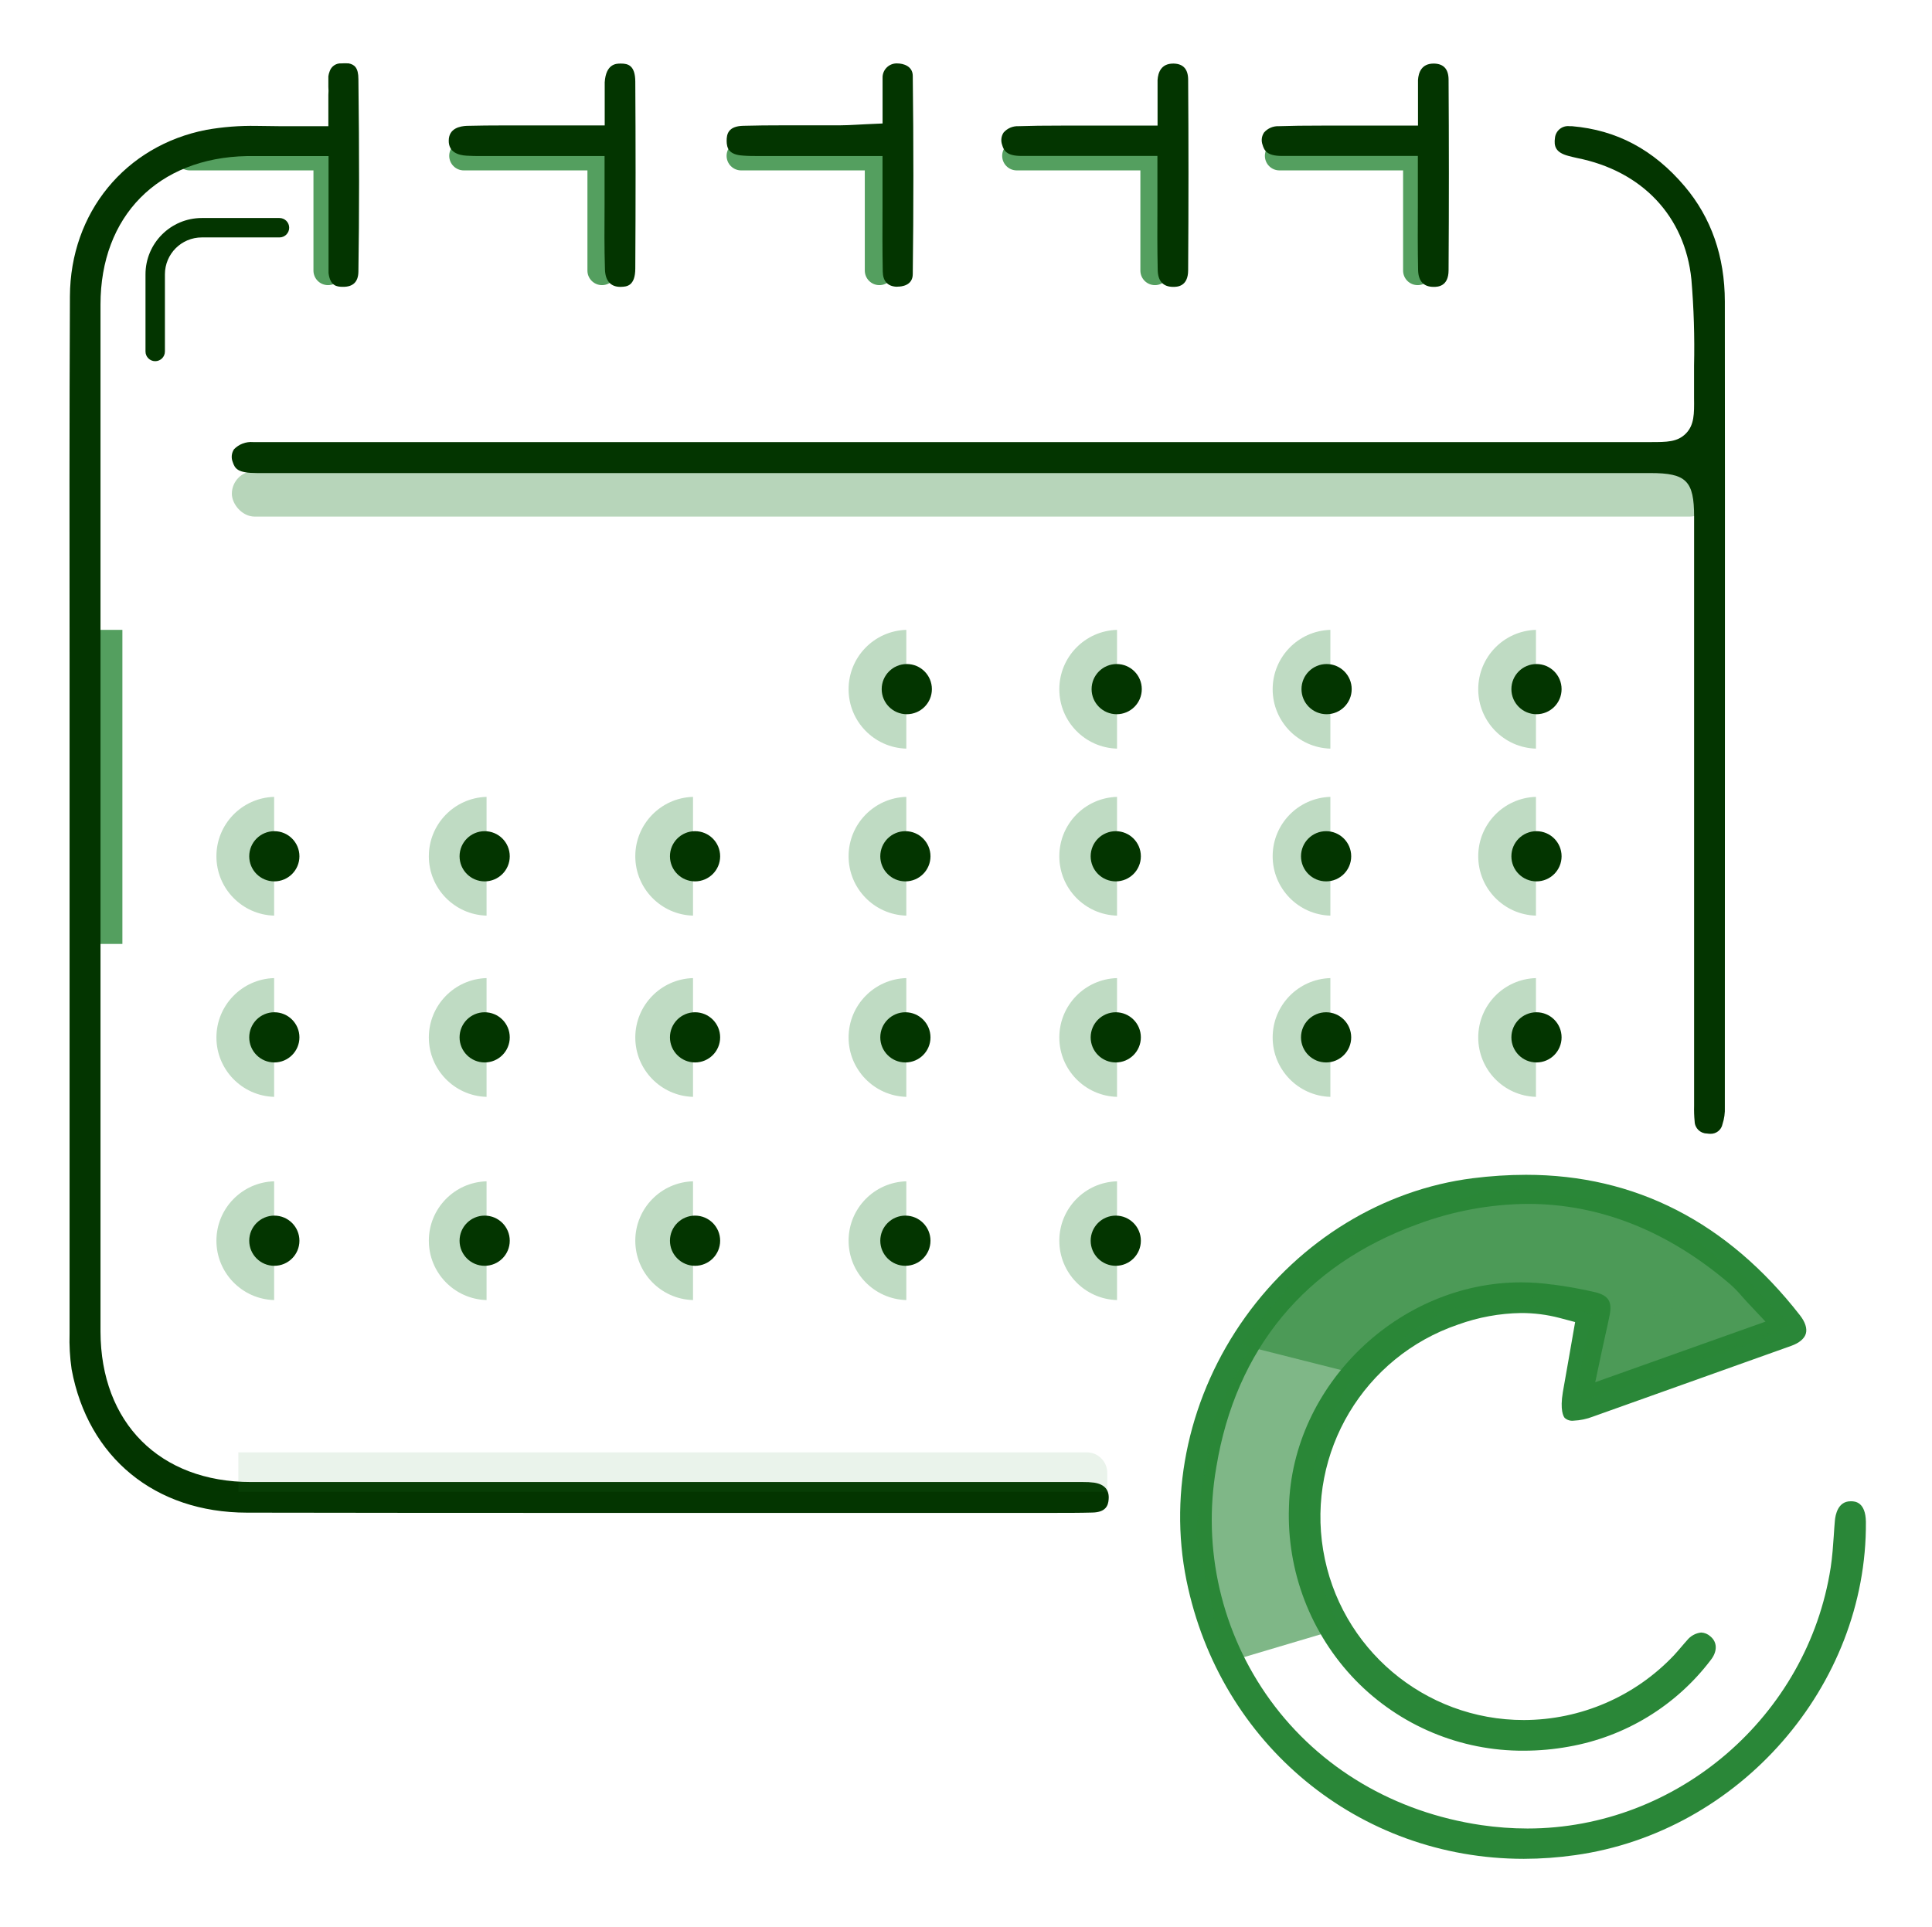
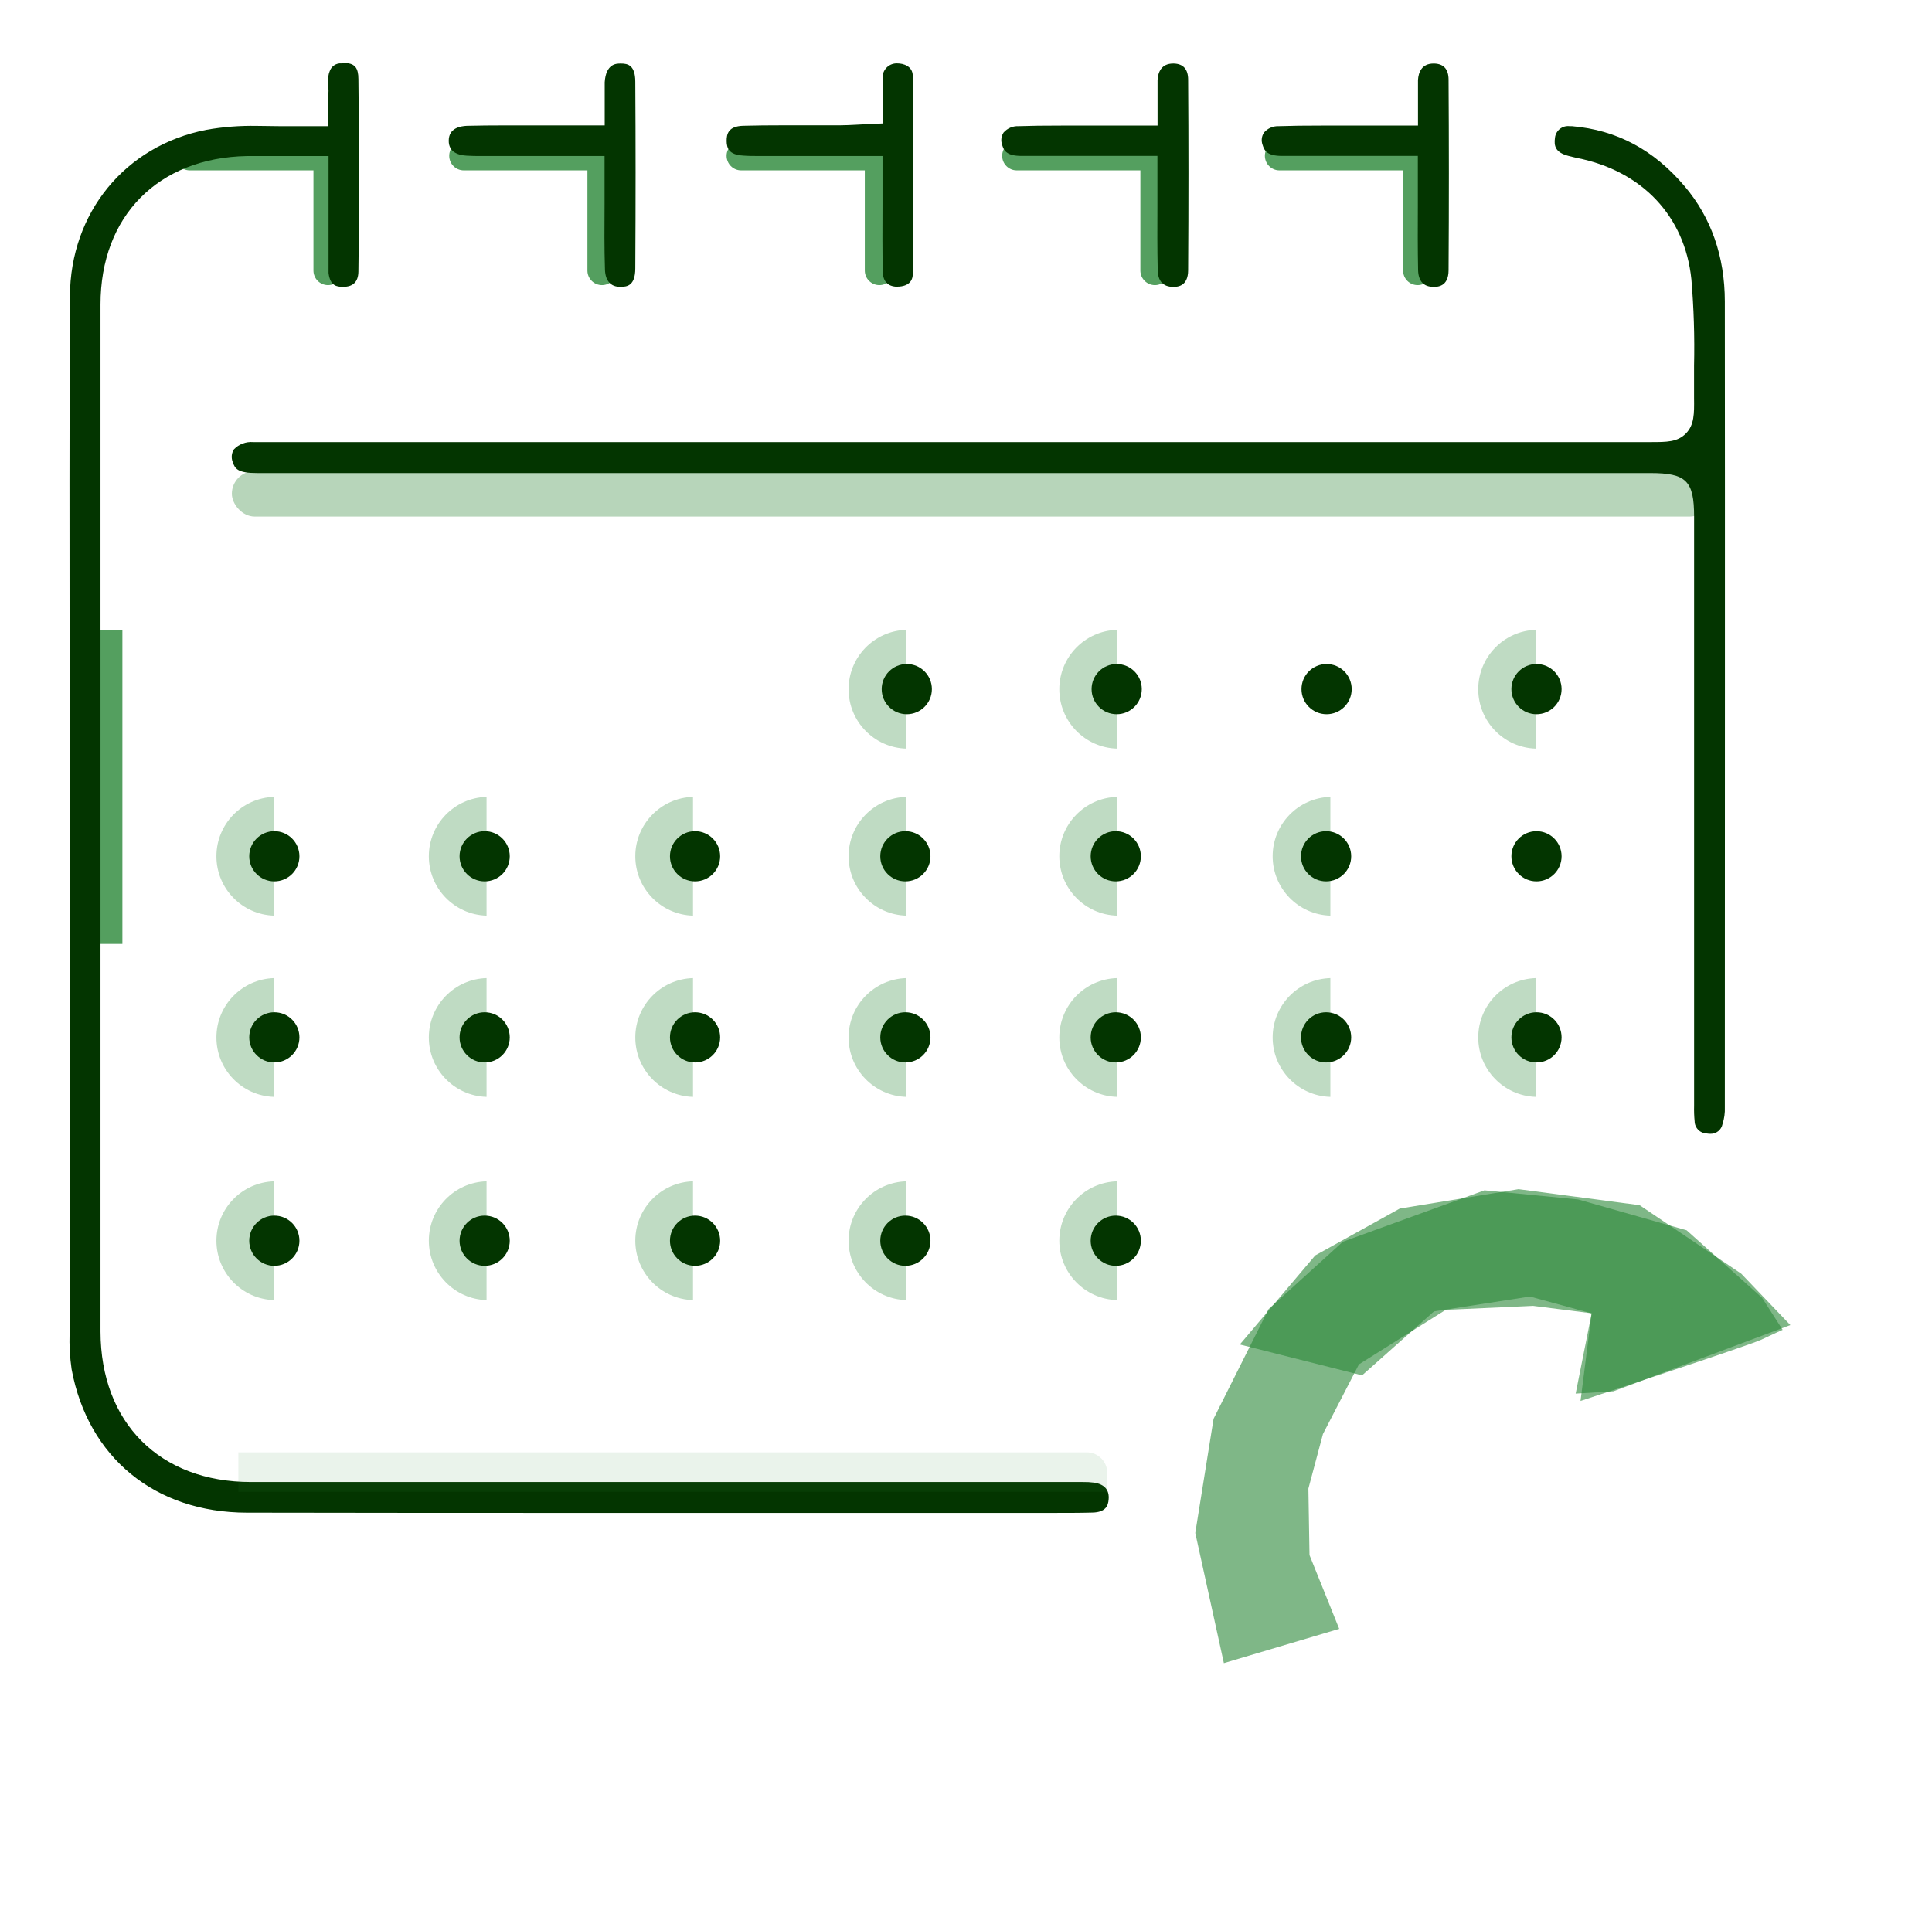
<svg xmlns="http://www.w3.org/2000/svg" width="398px" height="397px" viewBox="0 0 398 397" version="1.1">
  <title>Monthly-Updates-1-icon-shadow</title>
  <desc>Created with Sketch.</desc>
  <defs>
    <filter x="-7.9%" y="-8.0%" width="115.9%" height="115.9%" id="filter-1">
      <feOffset dx="0" dy="1" in="SourceAlpha" result="shadowOffsetOuter1" />
      <feGaussianBlur stdDeviation="7" in="shadowOffsetOuter1" result="shadowBlurOuter1" />
      <feColorMatrix values="0 0 0 0 0.165   0 0 0 0 0.529   0 0 0 0 0.22  0 0 0 1 0" type="matrix" in="shadowBlurOuter1" result="shadowMatrixOuter1" />
      <feMerge>
        <feMergeNode in="shadowMatrixOuter1" />
        <feMergeNode in="SourceGraphic" />
      </feMerge>
    </filter>
  </defs>
  <g id="Page-1" stroke="none" stroke-width="1" fill="none" fill-rule="evenodd">
    <g id="Monthly-Updates-1-icon" filter="url(#filter-1)" transform="translate(13.333, 12)" fill-rule="nonzero">
      <path d="M171,19.11 C171,17.453 169.657,16.11 168,16.11 L167.88,16.11 L167.88,15.16 C167.251,15.225 166.687,15.575 166.35,16.11 L139.35,16.11 C137.693,16.11 136.35,17.453 136.35,19.11 C136.35,20.767 137.693,22.11 139.35,22.11 L164.82,22.11 L164.82,42.75 C164.82,44.407 166.163,45.75 167.82,45.75 C169.477,45.75 170.82,44.407 170.82,42.75 L170.82,20.16 C170.82,20.1 170.82,20.04 170.82,19.98 C170.921,19.7 170.981,19.407 171,19.11 Z" id="Path" fill-opacity="0.8" fill="#2A8738" />
      <path d="M113.82,19.11 C113.82,17.453 112.477,16.11 110.82,16.11 L110.7,16.11 L110.7,15.16 C110.072,15.228 109.509,15.578 109.17,16.11 L82.21,16.11 C80.553,16.11 79.21,17.453 79.21,19.11 C79.21,20.767 80.553,22.11 82.21,22.11 L107.68,22.11 L107.68,42.75 C107.68,44.407 109.023,45.75 110.68,45.75 C112.337,45.75 113.68,44.407 113.68,42.75 L113.68,20.16 C113.68,20.1 113.68,20.04 113.68,19.98 C113.767,19.698 113.814,19.405 113.82,19.11 L113.82,19.11 Z" id="Path" fill-opacity="0.8" fill="#2A8738" />
      <path d="M57.38,19.11 C57.38,17.453 56.037,16.11 54.38,16.11 L54.25,16.11 L54.25,15.16 C53.625,15.23 53.066,15.579 52.73,16.11 L25.77,16.11 C24.113,16.11 22.77,17.453 22.77,19.11 C22.77,20.767 24.113,22.11 25.77,22.11 L51.24,22.11 L51.24,42.75 C51.24,44.407 52.583,45.75 54.24,45.75 C55.897,45.75 57.24,44.407 57.24,42.75 L57.24,20.16 C57.24,20.1 57.24,20.04 57.24,19.98 C57.327,19.698 57.374,19.405 57.38,19.11 L57.38,19.11 Z" id="Path" fill-opacity="0.8" fill="#2A8738" />
      <path d="M227.73,19.11 C227.73,17.453 226.387,16.11 224.73,16.11 L224.61,16.11 L224.61,15.16 C223.982,15.228 223.419,15.578 223.08,16.11 L196.12,16.11 C194.463,16.11 193.12,17.453 193.12,19.11 C193.12,20.767 194.463,22.11 196.12,22.11 L221.59,22.11 L221.59,42.75 C221.59,44.407 222.933,45.75 224.59,45.75 C226.247,45.75 227.59,44.407 227.59,42.75 L227.59,20.16 C227.59,20.1 227.59,20.04 227.59,19.98 C227.677,19.698 227.724,19.405 227.73,19.11 Z" id="Path" fill-opacity="0.8" fill="#2A8738" />
      <path d="M281.85,19.11 C281.85,17.453 280.507,16.11 278.85,16.11 L278.73,16.11 L278.73,15.16 C278.101,15.225 277.537,15.575 277.2,16.11 L250.24,16.11 C248.583,16.11 247.24,17.453 247.24,19.11 C247.24,20.767 248.583,22.11 250.24,22.11 L275.71,22.11 L275.71,42.75 C275.71,44.407 277.053,45.75 278.71,45.75 C280.367,45.75 281.71,44.407 281.71,42.75 L281.71,20.16 C281.71,20.1 281.71,20.04 281.71,19.98 C281.797,19.698 281.844,19.405 281.85,19.11 L281.85,19.11 Z" id="Path" fill-opacity="0.8" fill="#2A8738" />
      <path d="M235.9,253.1 C248.69,235.24 268.01,223.48 288.9,220.83 C292.912,220.298 296.953,220.021 301,220 C314.021,219.853 326.86,223.074 338.27,229.35 L338.27,77.79 L3.73,77.79 L3.73,260.61 C3.73,279.907 19.373,295.55 38.67,295.55 L220.9,295.55 C221.745,280.258 226.95,265.528 235.9,253.1 L235.9,253.1 Z" id="Path" fill="#FFFFFF" />
      <rect id="Rectangle" fill-opacity="0.8" fill="#2A8738" x="6.59" y="116.78" width="5.29" height="64.71" />
-       <path d="M16.64,43.52 C16.646,37.116 21.836,31.926 28.24,31.92 L44.24,31.92 C45.345,31.92 46.24,32.815 46.24,33.92 L46.24,33.92 C46.24,35.025 45.345,35.92 44.24,35.92 L28.24,35.92 C24.043,35.92 20.64,39.323 20.64,43.52 L20.64,43.52 L20.64,59.42 C20.64,60.525 19.745,61.42 18.64,61.42 C17.535,61.42 16.64,60.525 16.64,59.42 L16.64,43.52 L16.64,43.52 Z" id="Path" fill="#033500" />
      <rect id="Rectangle" fill="#B7D5BA" x="34.43" y="84.05" width="305" height="9.39" rx="4.69" />
      <path d="M339,220.613 C338.759,220.609 338.518,220.589 338.28,220.55 C336.91,220.529 335.802,219.429 335.77,218.06 C335.665,216.983 335.629,215.901 335.66,214.82 L335.66,93.47 C335.66,86.08 334.06,84.47 326.66,84.47 L124.33,84.47 C96.083,84.47 67.843,84.47 39.61,84.47 C35.61,84.47 35.07,83.57 34.61,82.2 C34.259,81.334 34.356,80.35 34.87,79.57 C35.895,78.511 37.341,77.968 38.81,78.09 C47.01,78.09 55.213,78.09 63.42,78.09 L326.71,78.09 C330.03,78.09 332.22,78.09 333.96,76.33 C335.7,74.57 335.69,72.24 335.65,69.04 C335.65,66.81 335.65,64.58 335.65,62.35 C335.784,56.411 335.601,50.469 335.1,44.55 C333.77,31.55 324.96,22.22 311.52,19.55 C310.93,19.43 310.34,19.27 309.75,19.12 C307.1,18.42 306.75,17.12 307,15.37 C307.083,14.658 307.445,14.007 308.008,13.563 C308.571,13.118 309.288,12.916 310,13 L310.49,13 C319.72,13.79 327.31,17.83 333.71,25.38 C339.19,31.85 341.98,39.84 341.99,49.13 C342.04,101.54 341.99,153.41 341.99,215.13 C342.041,216.309 341.879,217.488 341.51,218.61 C341.283,219.806 340.216,220.656 339,220.613 Z" id="Path" fill="#033500" />
      <path d="M171.36,46.08 C169.52,45.99 168.56,44.94 168.52,42.98 C168.43,38.47 168.45,33.98 168.47,29.18 C168.47,27.1 168.47,24.99 168.47,22.81 L168.47,19.15 L143.47,19.15 C141.97,19.15 140.82,19.15 139.74,19.06 C136.81,18.89 136.38,17.53 136.36,16.06 C136.34,14.59 136.72,13 139.77,12.92 C142.29,12.85 144.99,12.82 148.54,12.82 L157.36,12.82 L159.76,12.82 C160.83,12.82 161.87,12.76 163.07,12.7 L164.98,12.6 L168.48,12.44 L168.48,9 C168.48,8.273 168.48,7.563 168.48,6.87 C168.48,5.52 168.48,4.25 168.48,3.07 C168.451,2.257 168.765,1.469 169.345,0.899 C169.925,0.328 170.718,0.027 171.53,0.07 L171.53,0.07 C172.72,0.07 174.67,0.6 174.7,2.6 C174.87,16.4 174.87,30.15 174.7,43.47 C174.7,45.87 172.33,46.06 171.61,46.06 L171.36,46.08 Z" id="Path" fill="#033500" />
      <path d="M228.36,46.11 C226.28,46.11 225.2,44.93 225.16,42.62 C225.06,38.22 225.08,33.81 225.1,29.14 C225.1,27.07 225.1,24.97 225.1,22.79 L225.1,19.13 L207.1,19.13 L197.1,19.13 C194.02,19.13 193.45,18.03 193.1,16.81 C192.807,15.969 192.926,15.04 193.42,14.3 C194.188,13.429 195.309,12.951 196.47,13 C199.04,12.91 201.78,12.88 205.35,12.88 L225.13,12.88 L225.13,9.22 C225.13,8.46 225.13,7.74 225.13,7.06 C225.13,5.72 225.13,4.57 225.13,3.48 C225.23,1.94 225.87,0.1 228.34,0.1 L228.49,0.1 C230.43,0.16 231.42,1.27 231.43,3.4 C231.52,15.93 231.52,29.15 231.43,42.67 C231.43,46.11 229.1,46.11 228.34,46.11 L228.36,46.11 Z" id="Path" fill="#033500" />
      <path d="M282,46.11 C279.93,46.11 278.85,44.93 278.8,42.62 C278.71,38.22 278.73,33.81 278.75,29.14 C278.75,27.07 278.75,24.97 278.75,22.79 L278.75,19.13 L260.75,19.13 L250.75,19.13 C247.68,19.13 247.11,18.03 246.75,16.81 C246.451,15.97 246.57,15.038 247.07,14.3 C247.836,13.425 248.958,12.947 250.12,13 C252.68,12.91 255.42,12.88 259,12.88 L278.78,12.88 L278.78,9.22 C278.78,8.46 278.78,7.74 278.78,7.06 C278.78,5.72 278.78,4.57 278.78,3.48 C278.88,1.94 279.52,0.1 281.99,0.1 L282.14,0.1 C284.08,0.16 285.07,1.27 285.08,3.4 C285.16,15.93 285.17,29.15 285.08,42.67 C285.08,46.11 282.75,46.11 281.99,46.11 L282,46.11 Z" id="Path" fill="#033500" />
      <path d="M114.48,46.11 C112.48,46.11 111.36,44.89 111.29,42.5 C111.15,38.13 111.18,33.74 111.21,29.1 C111.21,27.1 111.21,24.96 111.21,22.81 L111.21,19.15 L89.47,19.15 L86.06,19.15 C84.74,19.15 83.74,19.15 82.82,19.08 C81.12,18.99 79.09,18.39 79.11,15.99 C79.11,13.42 81.45,12.99 82.83,12.93 C85.23,12.87 87.78,12.84 91.11,12.84 L111.24,12.84 L111.24,9.22 C111.24,8.52 111.24,7.85 111.24,7.22 C111.24,6 111.24,4.95 111.24,3.96 C111.49,0.1 113.66,0.1 114.48,0.1 L114.62,0.1 C116.02,0.1 117.52,0.46 117.54,3.81 C117.62,16.11 117.62,28.7 117.54,42.29 C117.54,45.98 115.73,46.06 114.67,46.1 L114.48,46.11 Z" id="Path" fill="#033500" />
      <path d="M212.07,292.49 C211.304,292.391 210.532,292.347 209.76,292.36 L38.37,292.36 C19.59,292.36 7.42,280.18 7.37,261.36 C7.37,254.773 7.37,248.187 7.37,241.6 L7.37,181.82 C7.37,137.82 7.37,93.8 7.37,49.76 C7.37,31.53 19.22,19.52 37.52,19.16 L41.69,19.16 L44.06,19.16 L45.35,19.16 L45.54,19.16 C45.98,19.16 46.43,19.16 46.87,19.16 L47.42,19.16 C47.71,19.16 48,19.16 48.27,19.16 L54.35,19.16 L54.35,43.26 C54.68,45.99 56.14,46.06 57.15,46.1 L57.37,46.1 C59.37,46.1 60.47,45.1 60.5,42.97 C60.68,31.26 60.69,18.65 60.5,3.3 C60.5,0.91 59.66,0.3 58.5,0.06 C58.004,0.03 57.506,0.03 57.01,0.06 C55.91,-0.019 54.901,0.668 54.57,1.72 C54.442,2.041 54.354,2.377 54.31,2.72 L54.31,4.92 C54.355,5.462 54.355,6.008 54.31,6.55 L54.31,13 L45.31,13 L45.31,13 L44.24,13 C42.67,13 41.08,12.94 39.5,12.94 C36.042,12.878 32.586,13.149 29.18,13.75 C12.47,17 1.15,30.81 1.07,48.05 C0.95,73.33 0.979,99.05 1,123.92 C1,134.433 1,144.943 1,155.45 L1,177.45 C1,205.23 1,233.017 1,260.81 L1,261.71 C0.921,264.191 1.062,266.674 1.42,269.13 C4.79,287.32 18.62,298.65 37.53,298.67 C60.75,298.71 83.967,298.727 107.18,298.722 L192.94,298.722 L202.72,298.722 C206.34,298.722 209.12,298.722 211.72,298.65 C214.49,298.59 214.96,297.18 215.05,295.96 C215.23,294 214.22,292.83 212.07,292.49 Z" id="Path" fill="#033500" />
      <path d="M333.79,255.68 C331.318,253.803 328.715,252.105 326,250.6 C327.184,252.864 327.662,255.432 327.37,257.97 L333.79,255.68 Z" id="Path" fill="#FFFFFF" />
-       <path d="M300.59,370 C266.59,370 237.97,346.42 231.09,312.65 C227.33,294.15 231.74,274.36 243.21,258.36 C254.55,242.53 271.62,232.11 290.03,229.77 C293.678,229.306 297.352,229.069 301.03,229.06 C323.52,229.06 342.51,238.8 357.47,258.01 C358.55,259.39 358.98,260.73 358.68,261.78 C358.38,262.83 357.3,263.72 355.68,264.3 C342.067,269.173 328.45,274.033 314.83,278.88 C313.552,279.378 312.2,279.661 310.83,279.72 C310.166,279.804 309.499,279.596 309,279.15 C308.74,278.85 308,277.56 308.62,273.84 L309.93,266.4 L311.15,259.4 L307.9,258.54 C305.321,257.868 302.665,257.532 300,257.54 C295.585,257.608 291.212,258.409 287.06,259.91 C267.658,266.51 255.887,286.185 259.246,306.401 C262.605,326.617 280.107,341.429 300.6,341.4 C312.291,341.376 323.46,336.558 331.5,328.07 C332.03,327.51 332.5,326.93 333.01,326.35 C333.52,325.77 333.79,325.42 334.21,324.97 C334.925,324.072 335.969,323.496 337.11,323.37 C337.826,323.402 338.507,323.689 339.03,324.18 C340.46,325.36 340.48,327.26 339.1,329.02 C331.954,338.447 321.51,344.826 309.86,346.88 C306.801,347.437 303.699,347.718 300.59,347.72 C287.532,347.797 275.005,342.55 265.9,333.19 C256.661,323.637 251.714,310.731 252.2,297.45 C252.87,272.39 274.79,251.22 300.05,251.22 C302.218,251.222 304.384,251.379 306.53,251.69 L306.67,251.69 C309.605,252.072 312.519,252.602 315.4,253.28 C318.03,253.96 318.81,255.23 318.26,257.97 C317.97,259.44 317.65,260.89 317.26,262.59 L316.65,265.39 L315.29,271.8 L350.37,259.31 L346.53,255.23 L345.43,254 C344.696,253.134 343.9,252.322 343.05,251.57 C330.18,240.57 316.15,235.05 301.36,235.05 C293.599,235.116 285.91,236.541 278.64,239.26 C255.57,247.65 241.26,264.93 237.24,289.26 C234.29,306.128 238.302,323.471 248.36,337.33 C258.55,351.33 273.98,360.42 291.82,363.05 C294.969,363.511 298.147,363.745 301.33,363.75 C332.2,363.75 359.06,340.62 363.8,309.95 C364.14,307.71 364.29,305.49 364.44,303.33 C364.5,302.33 364.57,301.33 364.66,300.33 C364.76,299.13 365.29,296.33 367.88,296.33 L368.05,296.33 C368.77,296.33 370.99,296.45 371.05,300.57 C371.3,334.35 344.99,364.51 311.15,369.24 C307.652,369.738 304.123,369.991 300.59,370 L300.59,370 Z" id="Path" fill="#2A8738" />
      <path d="M262.55,322.61 L238.79,329.67 L232.9,302.85 L236.67,279.32 L248,256.73 L263.3,242.85 L292.47,232.26 L311.77,234.14 L334.12,240.49 L349.65,254.38 L353.9,261 C353.9,261 351.79,261.94 349.43,263.06 C347.07,264.18 312.26,275.65 312.26,275.65 L314.55,257.59 L302.49,256.06 L284.49,256.88 L266.61,268.12 L259.2,282.47 L256.2,293.71 L256.43,307.41 L262.55,322.61 Z" id="Path" fill-opacity="0.6" fill="#2A8738" />
      <polygon id="Path" fill-opacity="0.6" fill="#2A8738" points="267.26 270.38 282.08 257.2 301.84 254.14 314.55 257.61 311.26 274.14 319.02 273.67 355.49 260.02 345.37 249.43 324.43 235.32 299.49 232.02 275.02 236.02 257.61 245.67 242.08 264.02" />
      <path d="M43.14,230.4 L43.14,254.87 C36.519,254.681 31.25,249.259 31.25,242.635 C31.25,236.011 36.519,230.589 43.14,230.4 Z" id="Path" fill-opacity="0.3" fill="#2A8738" />
      <path d="M43.14,188.5 L43.14,213 C36.519,212.811 31.25,207.389 31.25,200.765 C31.25,194.141 36.519,188.719 43.14,188.53 L43.14,188.5 Z" id="Path" fill-opacity="0.3" fill="#2A8738" />
      <path d="M43.14,151.19 L43.14,175.66 C36.519,175.471 31.25,170.049 31.25,163.425 C31.25,156.801 36.519,151.379 43.14,151.19 Z" id="Path" fill-opacity="0.3" fill="#2A8738" />
-       <path d="M86.9,230.4 L86.9,254.87 C80.279,254.681 75.01,249.259 75.01,242.635 C75.01,236.011 80.279,230.589 86.9,230.4 L86.9,230.4 Z" id="Path" fill-opacity="0.3" fill="#2A8738" />
+       <path d="M86.9,230.4 L86.9,254.87 C80.279,254.681 75.01,249.259 75.01,242.635 C75.01,236.011 80.279,230.589 86.9,230.4 Z" id="Path" fill-opacity="0.3" fill="#2A8738" />
      <path d="M86.9,188.5 L86.9,213 C80.279,212.811 75.01,207.389 75.01,200.765 C75.01,194.141 80.279,188.719 86.9,188.53 L86.9,188.5 Z" id="Path" fill-opacity="0.3" fill="#2A8738" />
      <path d="M86.9,151.19 L86.9,175.66 C80.279,175.471 75.01,170.049 75.01,163.425 C75.01,156.801 80.279,151.379 86.9,151.19 L86.9,151.19 Z" id="Path" fill-opacity="0.3" fill="#2A8738" />
      <path d="M129.43,230.4 L129.43,254.87 C122.809,254.681 117.54,249.259 117.54,242.635 C117.54,236.011 122.809,230.589 129.43,230.4 Z" id="Path" fill-opacity="0.3" fill="#2A8738" />
      <path d="M129.43,188.5 L129.43,213 C122.809,212.811 117.54,207.389 117.54,200.765 C117.54,194.141 122.809,188.719 129.43,188.53 L129.43,188.5 Z" id="Path" fill-opacity="0.3" fill="#2A8738" />
      <path d="M129.43,151.19 L129.43,175.66 C122.809,175.471 117.54,170.049 117.54,163.425 C117.54,156.801 122.809,151.379 129.43,151.19 Z" id="Path" fill-opacity="0.3" fill="#2A8738" />
      <path d="M173.37,230.4 L173.37,254.87 C166.749,254.681 161.48,249.259 161.48,242.635 C161.48,236.011 166.749,230.589 173.37,230.4 Z" id="Path" fill-opacity="0.3" fill="#2A8738" />
      <path d="M173.37,188.5 L173.37,213 C166.749,212.811 161.48,207.389 161.48,200.765 C161.48,194.141 166.749,188.719 173.37,188.53 L173.37,188.5 Z" id="Path" fill-opacity="0.3" fill="#2A8738" />
      <path d="M173.37,151.19 L173.37,175.66 C166.749,175.471 161.48,170.049 161.48,163.425 C161.48,156.801 166.749,151.379 173.37,151.19 Z" id="Path" fill-opacity="0.3" fill="#2A8738" />
      <path d="M216.78,230.4 L216.78,254.87 C210.159,254.681 204.89,249.259 204.89,242.635 C204.89,236.011 210.159,230.589 216.78,230.4 Z" id="Path" fill-opacity="0.3" fill="#2A8738" />
      <path d="M216.78,188.5 L216.78,213 C210.159,212.811 204.89,207.389 204.89,200.765 C204.89,194.141 210.159,188.719 216.78,188.53 L216.78,188.5 Z" id="Path" fill-opacity="0.3" fill="#2A8738" />
      <path d="M216.78,151.19 L216.78,175.66 C210.159,175.471 204.89,170.049 204.89,163.425 C204.89,156.801 210.159,151.379 216.78,151.19 Z" id="Path" fill-opacity="0.3" fill="#2A8738" />
      <path d="M260.73,188.5 L260.73,213 C254.109,212.811 248.84,207.389 248.84,200.765 C248.84,194.141 254.109,188.719 260.73,188.53 L260.73,188.5 Z" id="Path" fill-opacity="0.3" fill="#2A8738" />
      <path d="M260.73,151.19 L260.73,175.66 C254.109,175.471 248.84,170.049 248.84,163.425 C248.84,156.801 254.109,151.379 260.73,151.19 Z" id="Path" fill-opacity="0.3" fill="#2A8738" />
-       <path d="M260.73,116.78 L260.73,141.25 C254.109,141.061 248.84,135.639 248.84,129.015 C248.84,122.391 254.109,116.969 260.73,116.78 L260.73,116.78 Z" id="Path" fill-opacity="0.3" fill="#2A8738" />
      <path d="M216.78,116.78 L216.78,141.25 C210.159,141.061 204.89,135.639 204.89,129.015 C204.89,122.391 210.159,116.969 216.78,116.78 L216.78,116.78 Z" id="Path" fill-opacity="0.3" fill="#2A8738" />
      <path d="M173.37,116.78 L173.37,141.25 C166.749,141.061 161.48,135.639 161.48,129.015 C161.48,122.391 166.749,116.969 173.37,116.78 L173.37,116.78 Z" id="Path" fill-opacity="0.3" fill="#2A8738" />
      <path d="M303.08,188.5 L303.08,213 C296.459,212.811 291.19,207.389 291.19,200.765 C291.19,194.141 296.459,188.719 303.08,188.53 L303.08,188.5 Z" id="Path" fill-opacity="0.3" fill="#2A8738" />
-       <path d="M303.08,151.19 L303.08,175.66 C296.459,175.471 291.19,170.049 291.19,163.425 C291.19,156.801 296.459,151.379 303.08,151.19 Z" id="Path" fill-opacity="0.3" fill="#2A8738" />
      <path d="M303.08,116.78 L303.08,141.25 C296.459,141.061 291.19,135.639 291.19,129.015 C291.19,122.391 296.459,116.969 303.08,116.78 L303.08,116.78 Z" id="Path" fill-opacity="0.3" fill="#2A8738" />
      <circle id="Oval" fill="#033500" cx="173.47" cy="128.99" r="5.17" />
      <circle id="Oval" fill="#033500" cx="216.71" cy="128.99" r="5.17" />
      <circle id="Oval" fill="#033500" cx="259.95" cy="128.99" r="5.17" />
      <circle id="Oval" fill="#033500" cx="303.19" cy="128.99" r="5.17" />
      <circle id="Oval" fill="#033500" cx="173.18" cy="163.43" r="5.17" />
      <circle id="Oval" fill="#033500" cx="216.52" cy="163.43" r="5.17" />
      <circle id="Oval" fill="#033500" cx="259.85" cy="163.43" r="5.17" />
      <circle id="Oval" fill="#033500" cx="86.51" cy="163.43" r="5.17" />
      <circle id="Oval" fill="#033500" cx="129.85" cy="163.43" r="5.17" />
      <circle id="Oval" fill="#033500" cx="303.19" cy="163.43" r="5.17" />
      <circle id="Oval" fill="#033500" cx="173.18" cy="200.74" r="5.17" />
      <circle id="Oval" fill="#033500" cx="216.52" cy="200.74" r="5.17" />
      <circle id="Oval" fill="#033500" cx="259.85" cy="200.74" r="5.17" />
      <circle id="Oval" fill="#033500" cx="86.51" cy="200.74" r="5.17" />
      <circle id="Oval" fill="#033500" cx="129.85" cy="200.74" r="5.17" />
      <circle id="Oval" fill="#033500" cx="173.18" cy="242.64" r="5.17" />
      <circle id="Oval" fill="#033500" cx="216.52" cy="242.64" r="5.17" />
      <circle id="Oval" fill="#033500" cx="86.51" cy="242.64" r="5.17" />
      <circle id="Oval" fill="#033500" cx="129.85" cy="242.64" r="5.17" />
      <circle id="Oval" fill="#033500" cx="303.19" cy="200.74" r="5.17" />
      <circle id="Oval" fill="#033500" cx="43.18" cy="242.64" r="5.17" />
      <circle id="Oval" fill="#033500" cx="43.18" cy="163.43" r="5.17" />
      <circle id="Oval" fill="#033500" cx="43.18" cy="200.74" r="5.17" />
      <path d="M125.435,200.805 L129.335,200.805 L129.335,379.805 L121.205,379.805 L121.205,205.005 C121.227,202.683 123.113,200.81 125.435,200.805 Z" id="Path" fill-opacity="0.1" fill="#2A8738" transform="translate(125.27, 290.305) rotate(90) translate(-125.27, -290.305) " />
    </g>
  </g>
</svg>